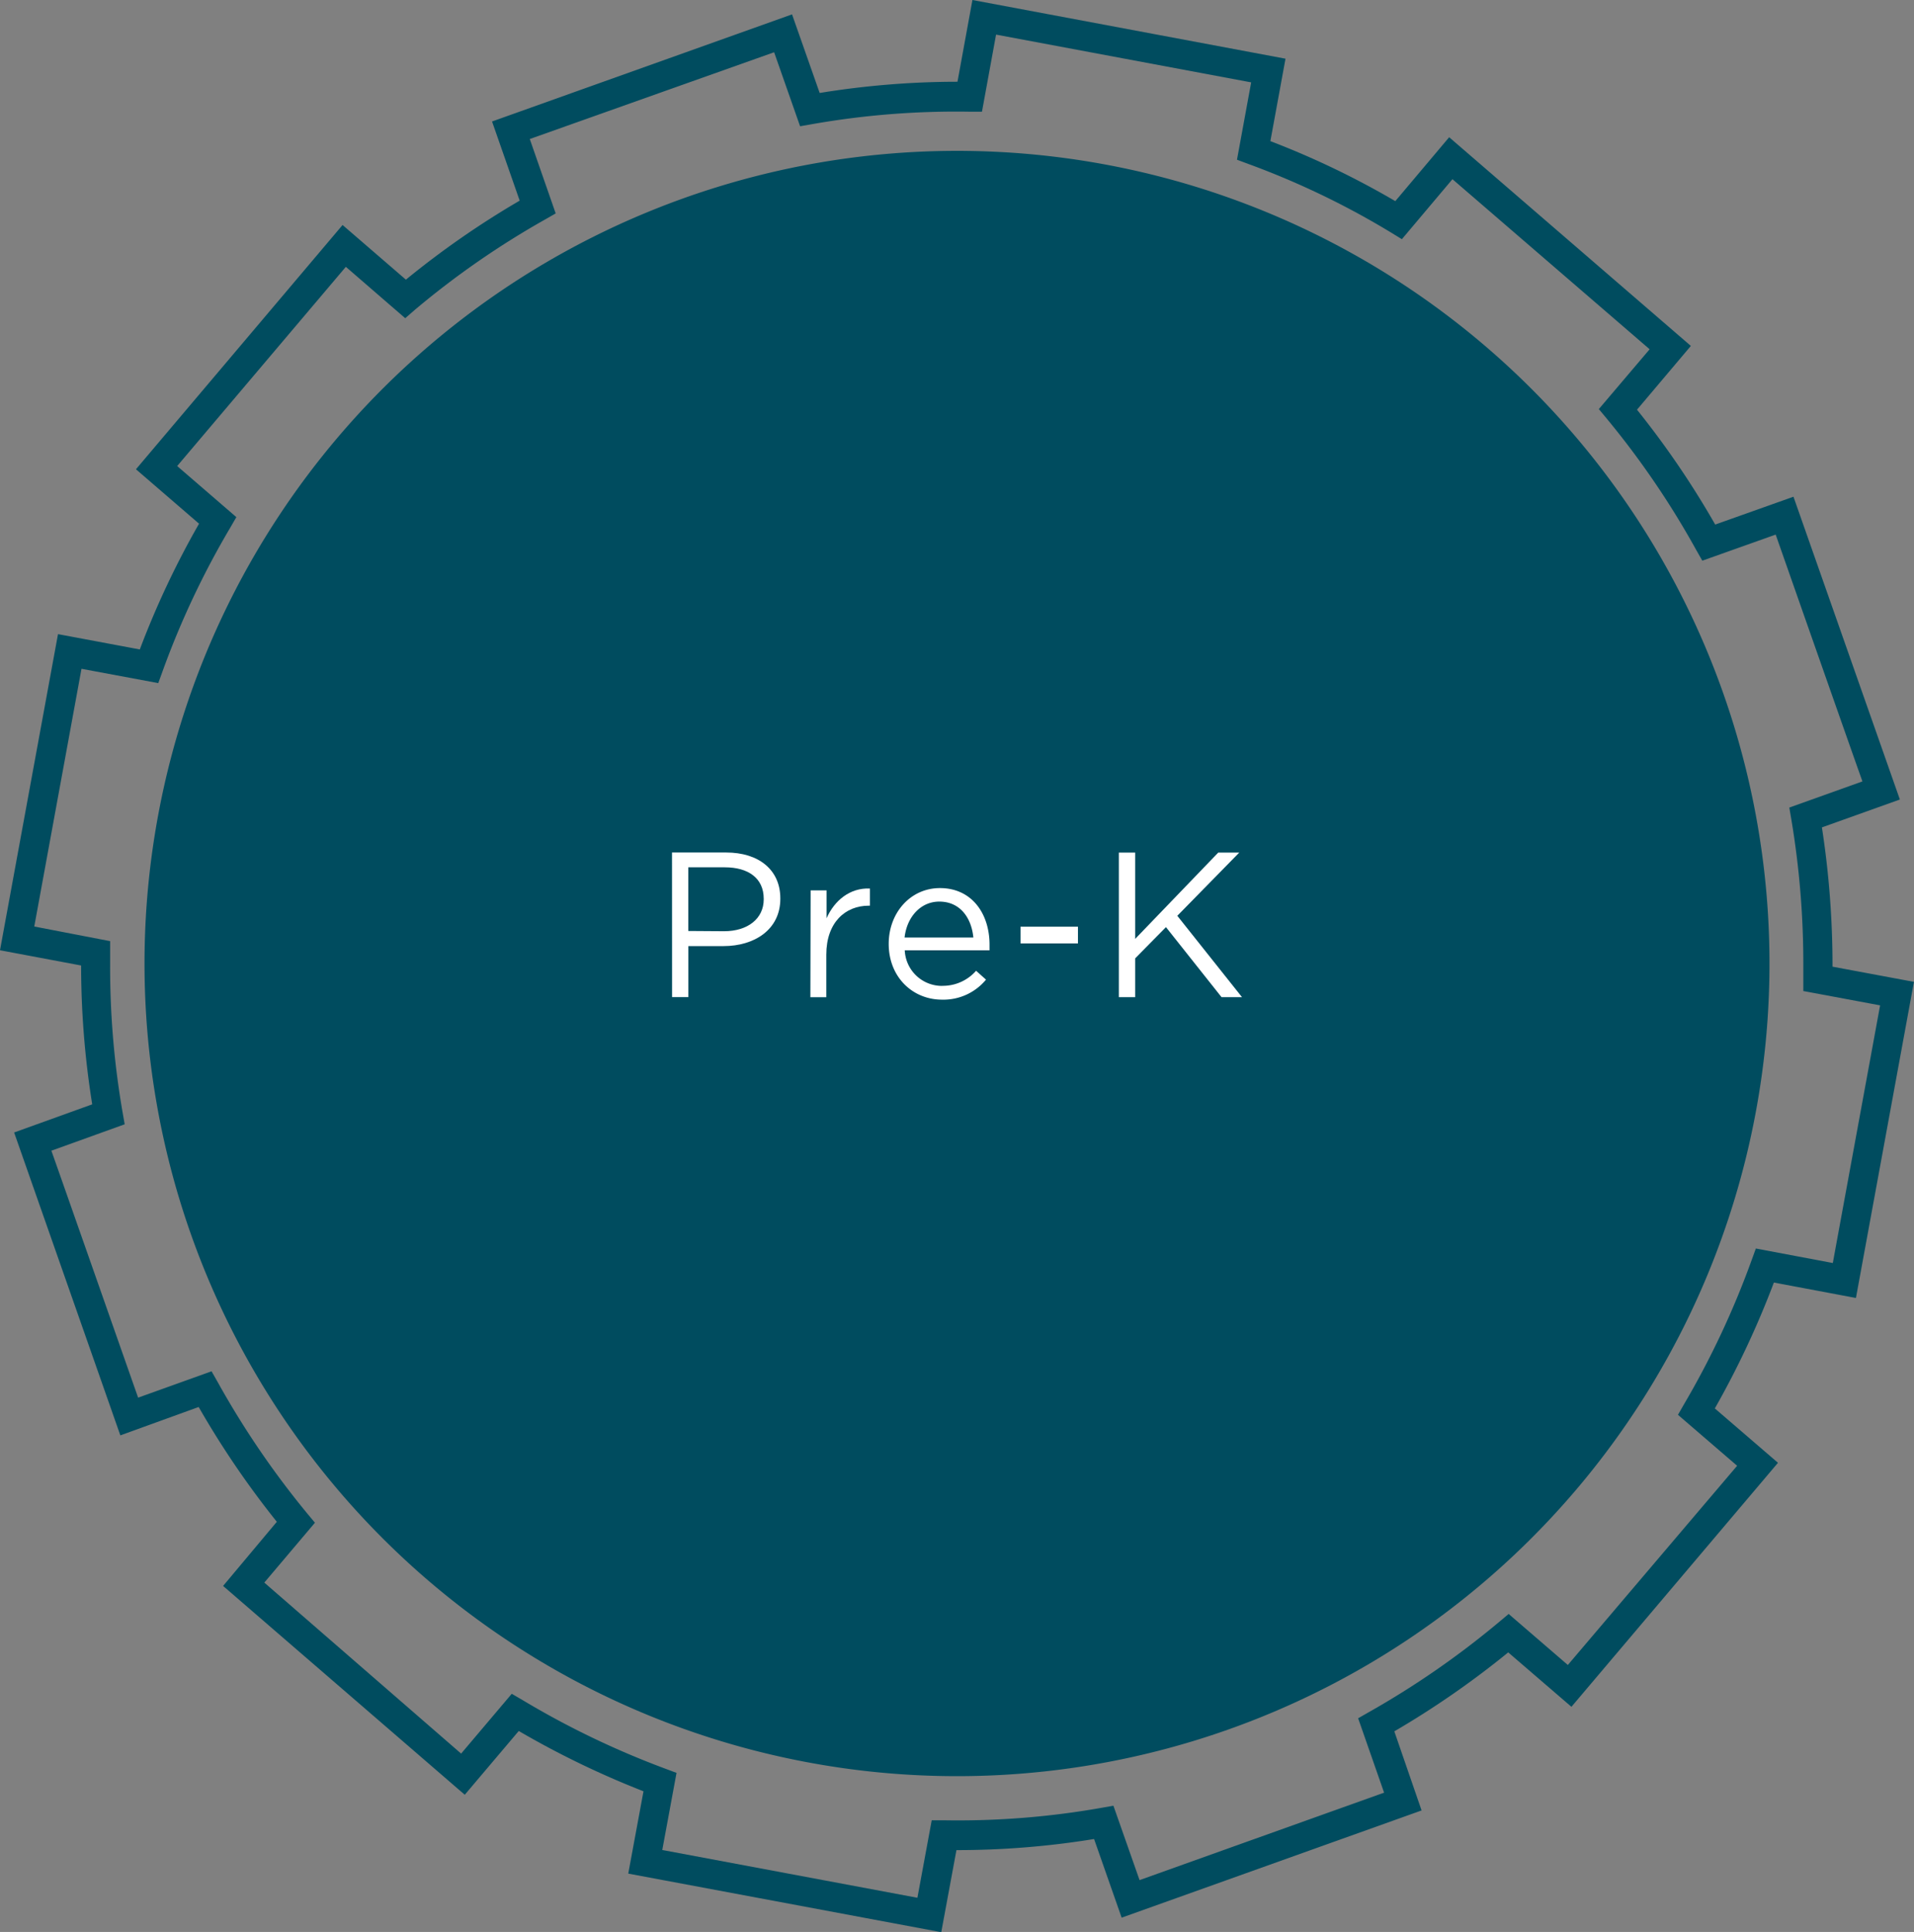
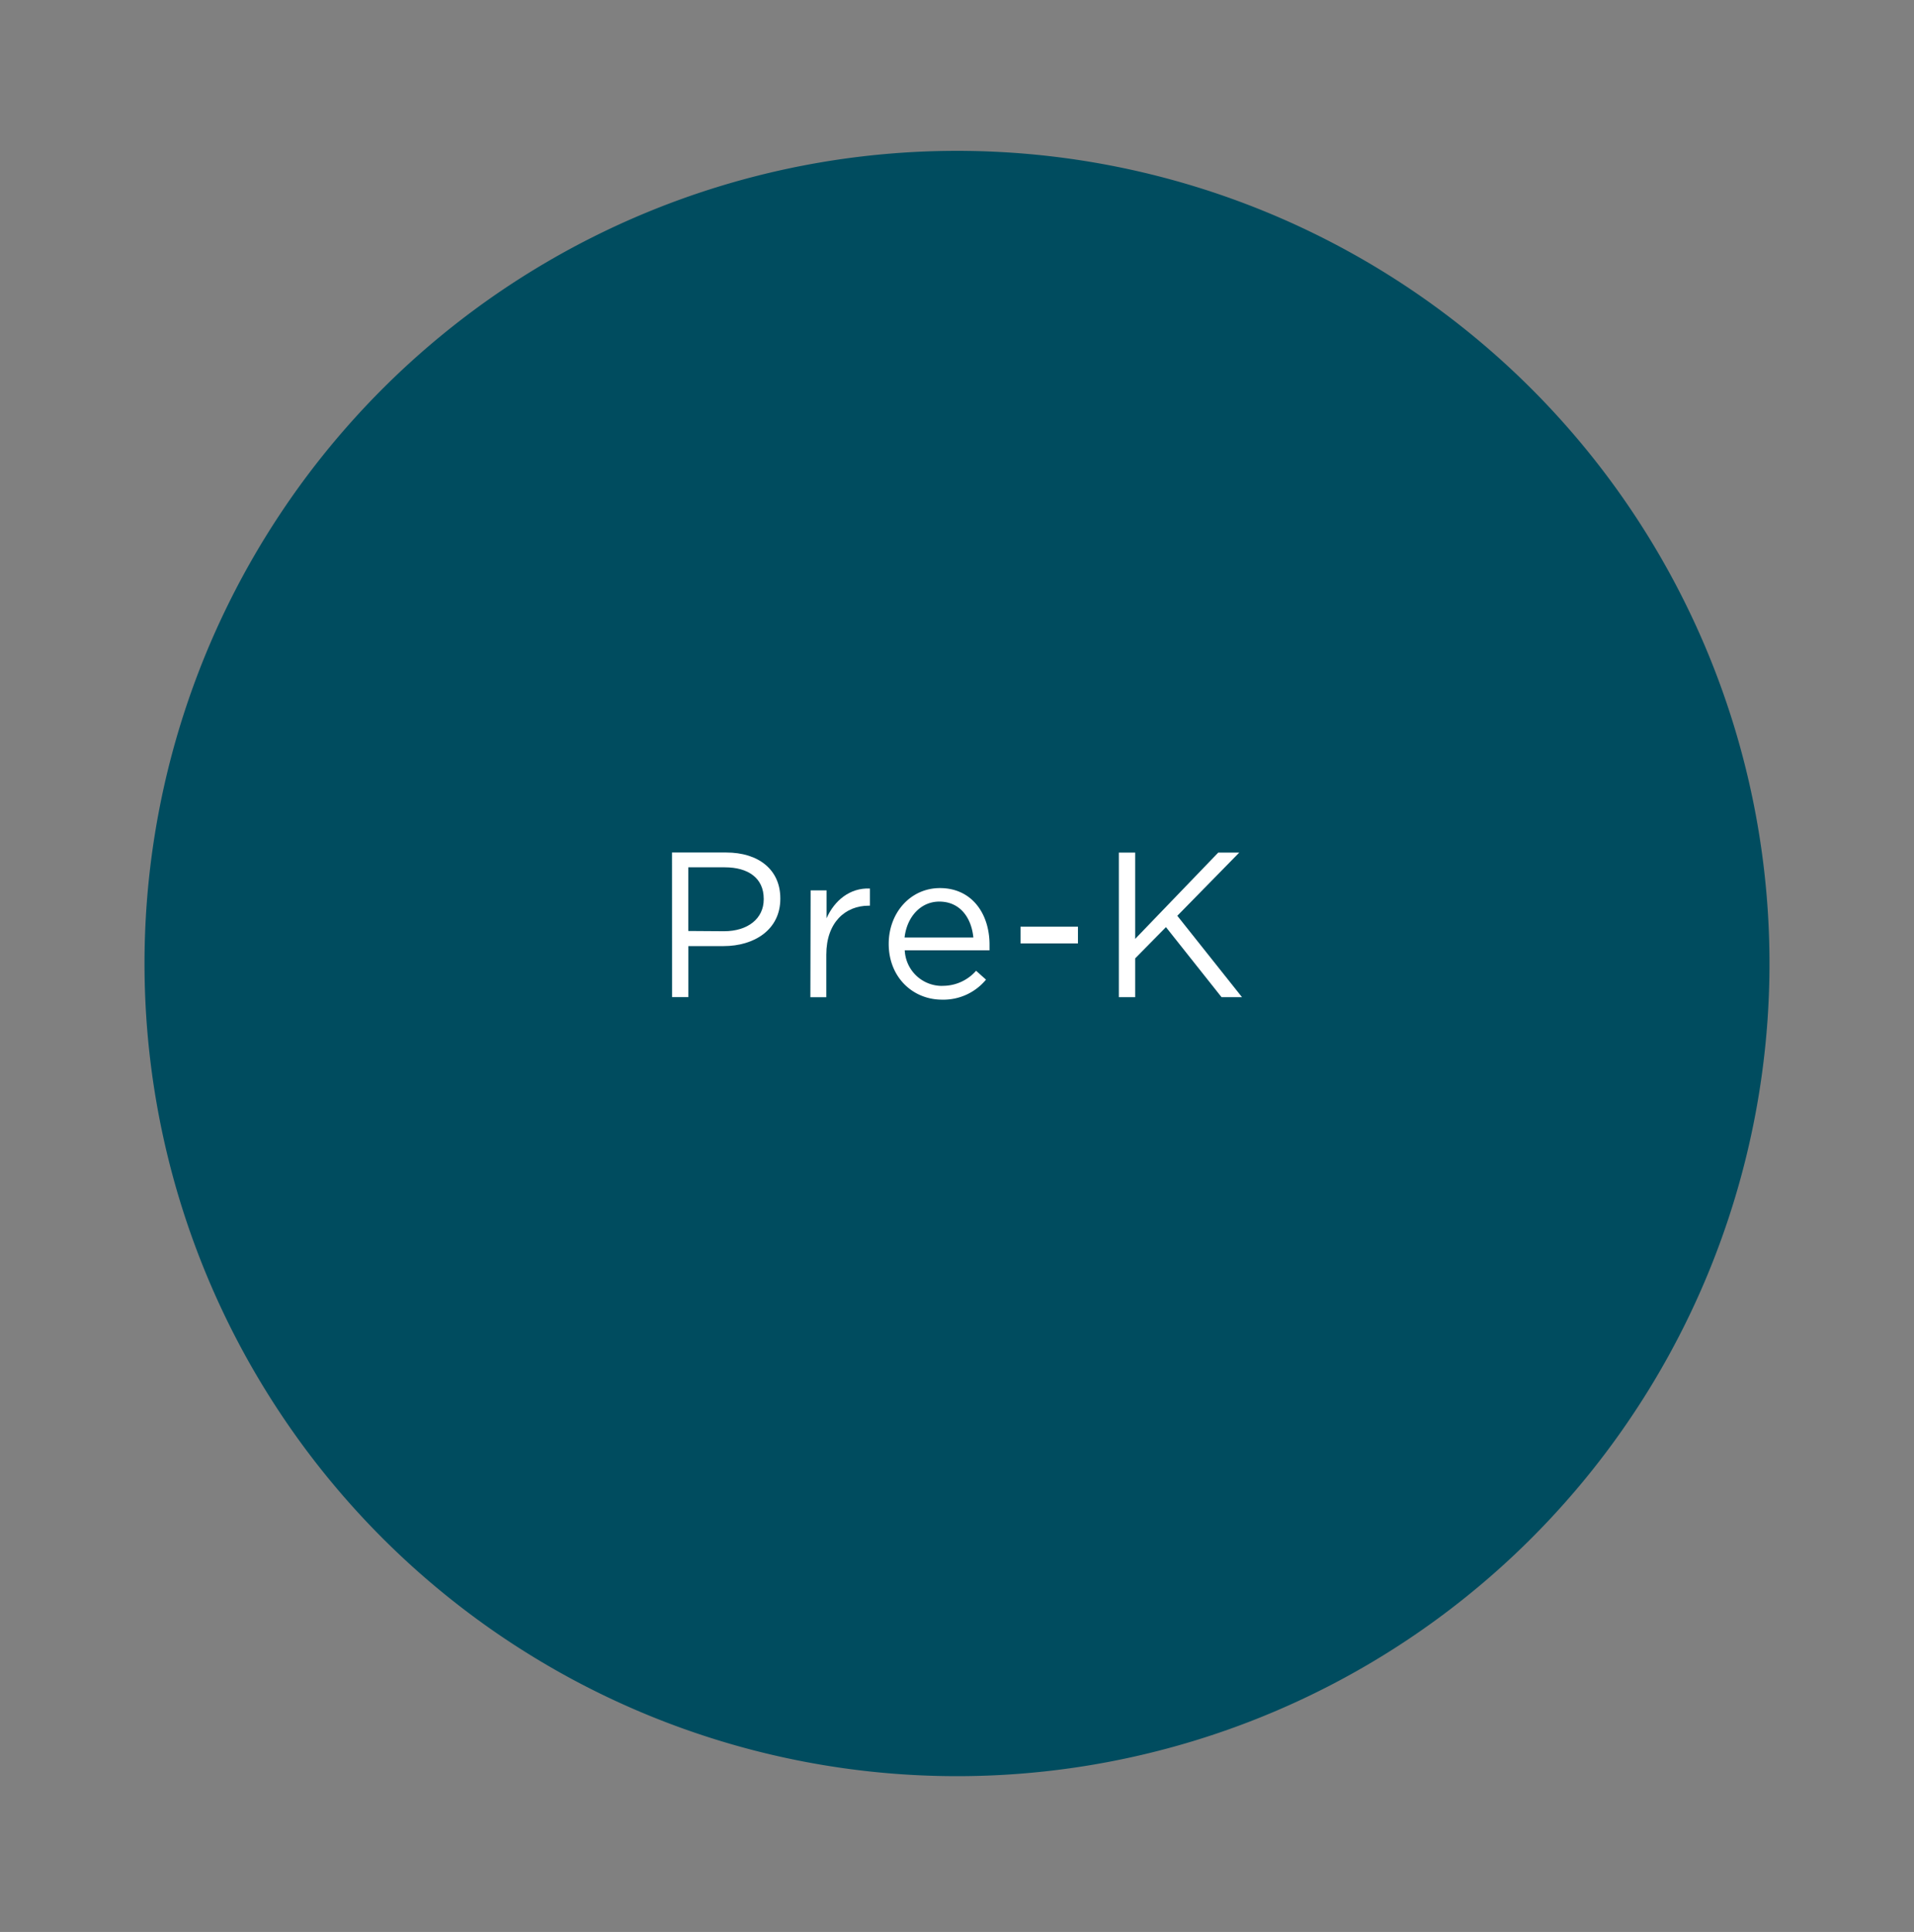
<svg xmlns="http://www.w3.org/2000/svg" viewBox="0 0 308.86 311.69">
  <rect x="0" y="0" width="308.86" height="311.69" fill="#808080" stroke="none" />
  <title>Pre-K_roll</title>
  <g id="Layer_2" data-name="Layer 2">
    <g id="Layer_1-2" data-name="Layer 1">
-       <path d="M160.72,5.58l41.18,7.71-2.29,12.48,1.88.7a131.52,131.52,0,0,1,23,11.06l1.73,1.06,8.16-9.68,31.82,27.44L258,66l1.29,1.55A138,138,0,0,1,273.7,88.7l1,1.76,11.84-4.21c1.35,3.84,12.62,36,14,39.82l-11.8,4.22.34,2A140.81,140.81,0,0,1,291,155.95c0,.65,0,1.29,0,1.94l0,2,12.39,2.31c-.73,4-6.9,37.55-7.63,41.57l-12.42-2.34-.69,1.9a139.41,139.41,0,0,1-10.88,23.19l-1,1.74,9.55,8.22L253,268.62l-9.55-8.23-1.54,1.29a139.54,139.54,0,0,1-21,14.54l-1.75,1,4.19,12-39.46,14.11-4.22-12-2,.35a133,133,0,0,1-25.32,2l-2,0s-1.73,9.36-2.31,12.5l-41.17-7.71,2.3-12.44-1.87-.7a138.81,138.81,0,0,1-23-11.06l-1.72-1-8.17,9.65L42.65,255.33l8.17-9.66-1.29-1.55A140.43,140.43,0,0,1,35.14,223l-1-1.76-11.85,4.25c-1.36-3.85-12.63-36-14-39.84l11.83-4.26-.35-2a137,137,0,0,1-2-23.42c0-.71,0-1.42,0-2.13l0-2L5.53,149.48l7.62-41.58,12.39,2.31.69-1.9A136.41,136.41,0,0,1,37.14,85.16l1-1.73-9.55-8.24L55.81,43.05l9.58,8.29L66.93,50a137.08,137.08,0,0,1,21-14.57l1.74-1-4.18-12L124.92,8.43l4.19,11.94,2-.35a133.88,133.88,0,0,1,25.35-2l2,0,2.28-12.47m-6.22,7.64A138.4,138.4,0,0,0,132.27,15L127.81,2.32,79.4,19.6l4.46,12.77A142,142,0,0,0,65.5,45.12L55.28,36.3,21.94,75.71l10.18,8.78a141.34,141.34,0,0,0-9.56,20.29l-13.2-2.47L0,153.31l13.09,2.46v.17a142,142,0,0,0,1.79,22.23L2.28,182.71l17.14,48.87L32.06,227a144.77,144.77,0,0,0,12.61,18.52L36,255.87l39,33.69,8.71-10.29A144.05,144.05,0,0,0,103.84,289l-2.46,13.28,50.51,9.45,2.45-13.24a137.62,137.62,0,0,0,22.21-1.79L181,309.39l48.4-17.3L225,279.33a144.06,144.06,0,0,0,18.38-12.74l10.2,8.78L286.91,236l-10.19-8.77a144.54,144.54,0,0,0,9.53-20.31l13.24,2.49,9.36-51-13.14-2.45A146.17,146.17,0,0,0,294,133.49l12.58-4.5L289.41,80.14l-12.63,4.49a142.69,142.69,0,0,0-12.62-18.53l8.69-10.29-39-33.67-8.69,10.31A136.46,136.46,0,0,0,205,22.77l2.44-13.3L156.92,0,154.5,13.23" style="fill:#004c5f" />
      <path d="M154.43,286.56A131.11,131.11,0,1,0,23.32,155.45,131.11,131.11,0,0,0,154.43,286.56" style="fill:#004c5f" />
      <path d="M108.44,137.54h8.74c5.27,0,8.74,2.8,8.74,7.4V145c0,5-4.2,7.64-9.17,7.64h-5.67v8.23h-2.63Zm8.4,12.7c3.87,0,6.4-2.07,6.4-5.13V145c0-3.33-2.5-5.07-6.27-5.07h-5.9v10.27Z" style="fill:#fff" />
      <path d="M130.81,143.65h2.57v4.5c1.27-2.87,3.77-4.94,7-4.8v2.77h-.2c-3.77,0-6.84,2.7-6.84,7.9v6.87h-2.57Z" style="fill:#fff" />
-       <path d="M152.08,159.05a7.13,7.13,0,0,0,5.43-2.43l1.6,1.43a8.9,8.9,0,0,1-7.1,3.23c-4.73,0-8.6-3.63-8.6-9,0-5,3.5-9,8.27-9,5.1,0,8,4.07,8,9.14,0,.23,0,.5,0,.9H146a6,6,0,0,0,6.07,5.74m5-7.8c-.3-3.13-2.1-5.8-5.5-5.8-3,0-5.23,2.47-5.6,5.8Z" style="fill:#fff" />
+       <path d="M152.08,159.05a7.13,7.13,0,0,0,5.43-2.43l1.6,1.43a8.9,8.9,0,0,1-7.1,3.23c-4.73,0-8.6-3.63-8.6-9,0-5,3.5-9,8.27-9,5.1,0,8,4.07,8,9.14,0,.23,0,.5,0,.9H146a6,6,0,0,0,6.07,5.74m5-7.8c-.3-3.13-2.1-5.8-5.5-5.8-3,0-5.23,2.47-5.6,5.8" style="fill:#fff" />
      <rect x="164.68" y="149.51" width="9.27" height="2.7" style="fill:#fff" />
      <polygon points="180.55 137.55 183.18 137.55 183.18 151.48 196.59 137.55 199.98 137.55 189.98 147.75 200.42 160.88 197.12 160.88 188.15 149.58 183.18 154.62 183.18 160.88 180.55 160.88 180.55 137.55" style="fill:#fff" />
    </g>
  </g>
</svg>